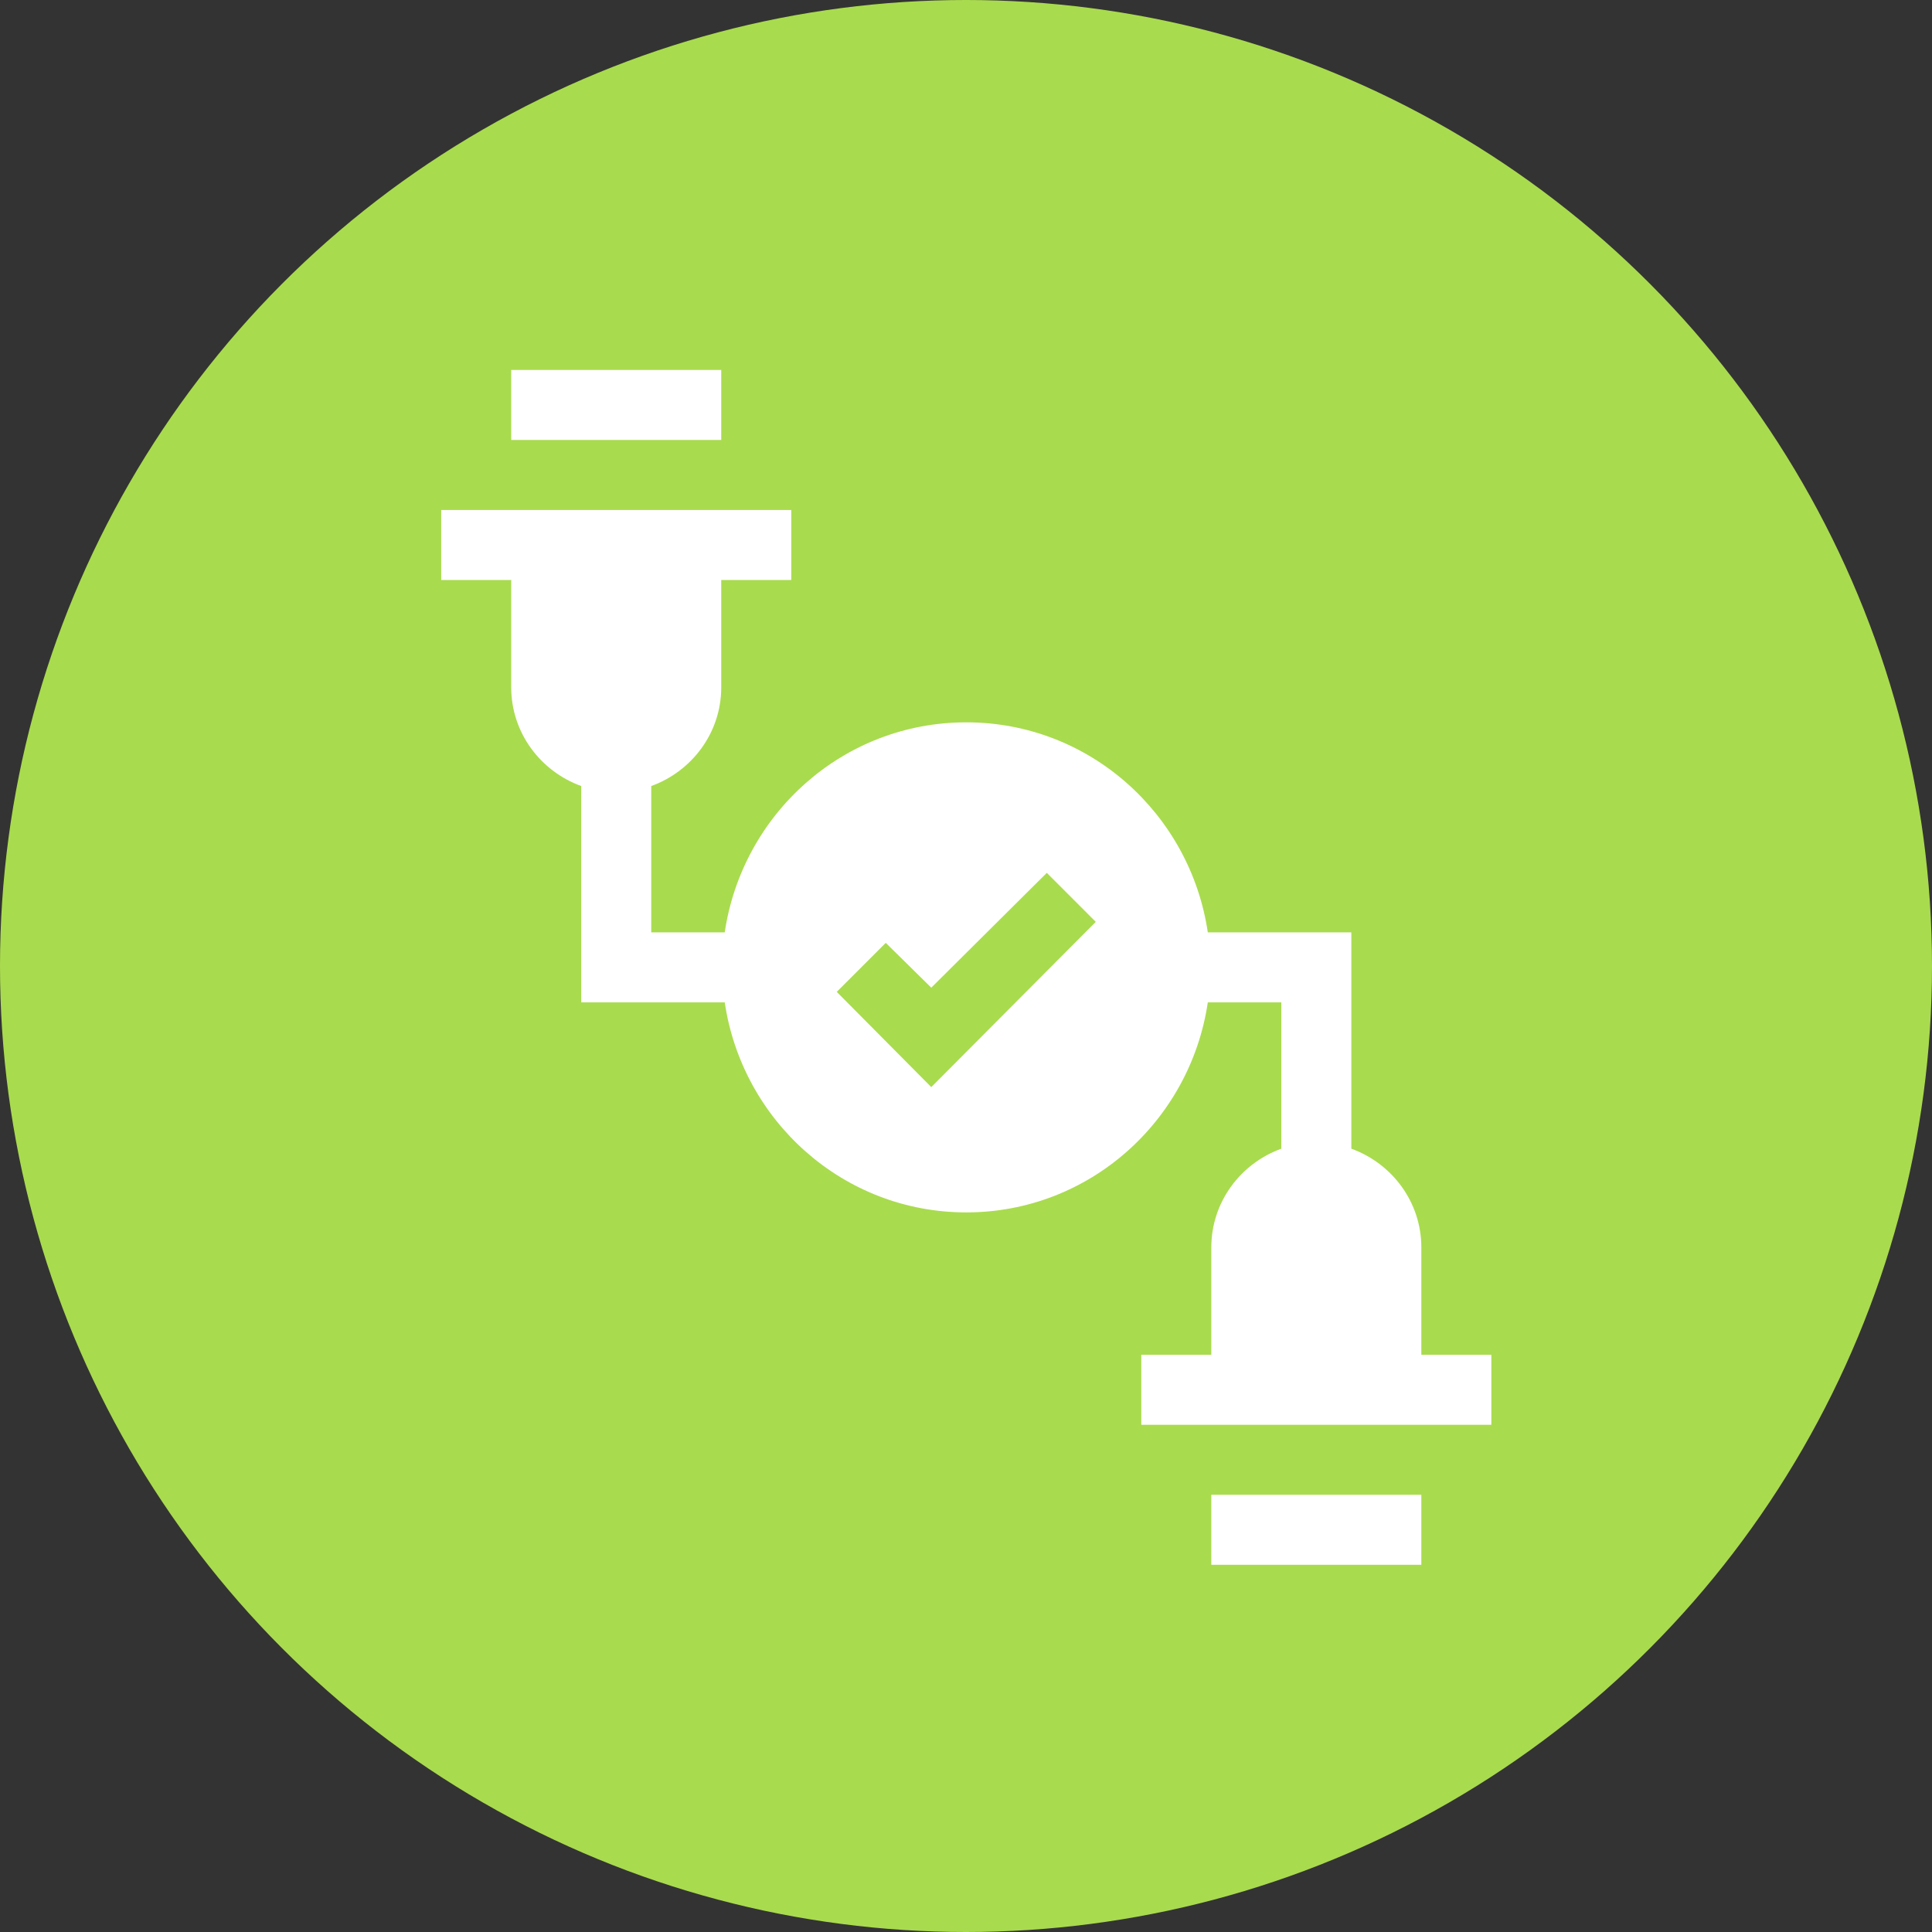
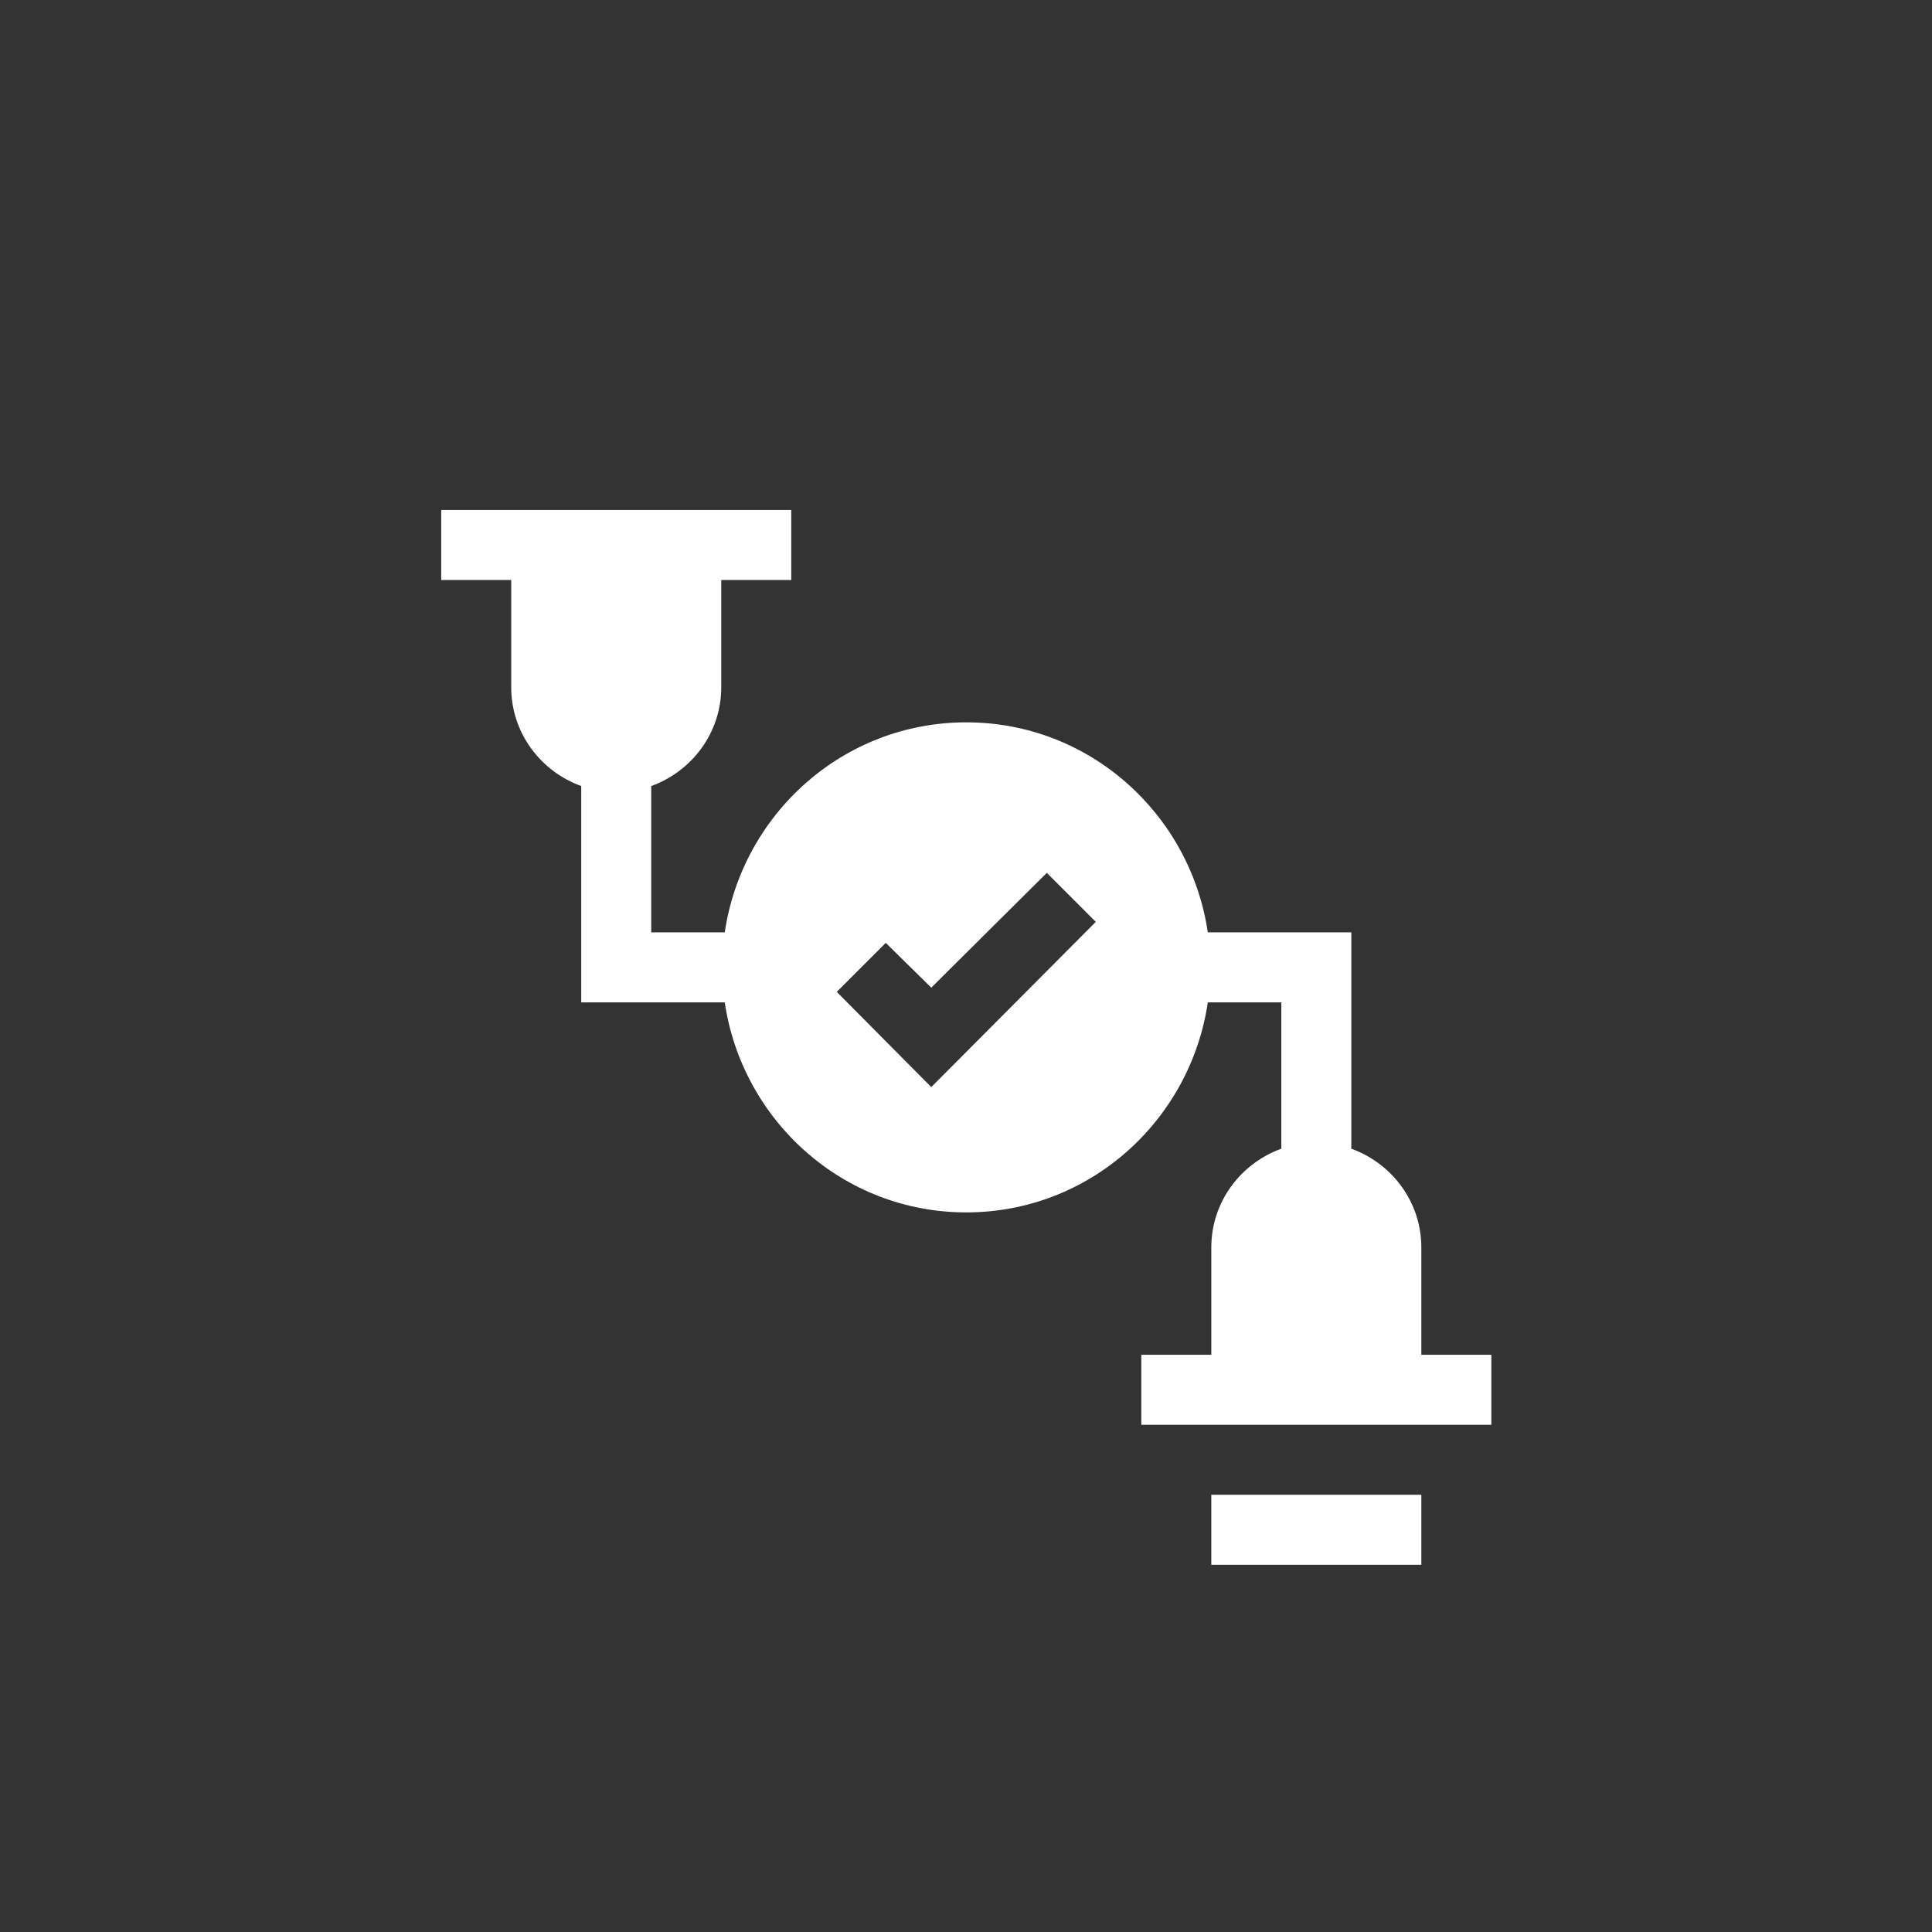
<svg xmlns="http://www.w3.org/2000/svg" width="705" height="705" viewBox="0 0 705 705" fill="none">
  <rect x="0" y="0" width="705" height="705" fill="#333333" stroke="none" />
-   <circle cx="352.5" cy="352.5" r="352.5" fill="#A9DB4E" />
  <path d="M544.203 494.359H518.656V455.188C518.656 438.582 507.929 424.531 493.109 419.166V340.227H440.738C434.352 297.053 397.565 263.586 352.602 263.586C307.638 263.586 270.852 297.053 264.465 340.227H237.641V286.834C252.46 281.469 263.188 267.418 263.188 250.812V211.641H288.734V186.094H161V211.641H186.547V250.812C186.547 267.418 197.275 281.469 212.094 286.834V365.773H264.465C270.852 408.947 307.638 442.414 352.602 442.414C397.565 442.414 434.352 408.947 440.738 365.773H467.562V419.166C452.743 424.531 442.016 438.582 442.016 455.188V494.359H416.469V519.906H544.203V494.359ZM339.828 396.686L305.34 361.941L323.223 344.059L339.828 360.408L381.984 318.512L399.863 336.395L339.828 396.686Z" fill="white" />
-   <path d="M186.547 135H263.188V160.547H186.547V135Z" fill="white" />
  <path d="M442.016 545.453H518.656V571H442.016V545.453Z" fill="white" />
</svg>